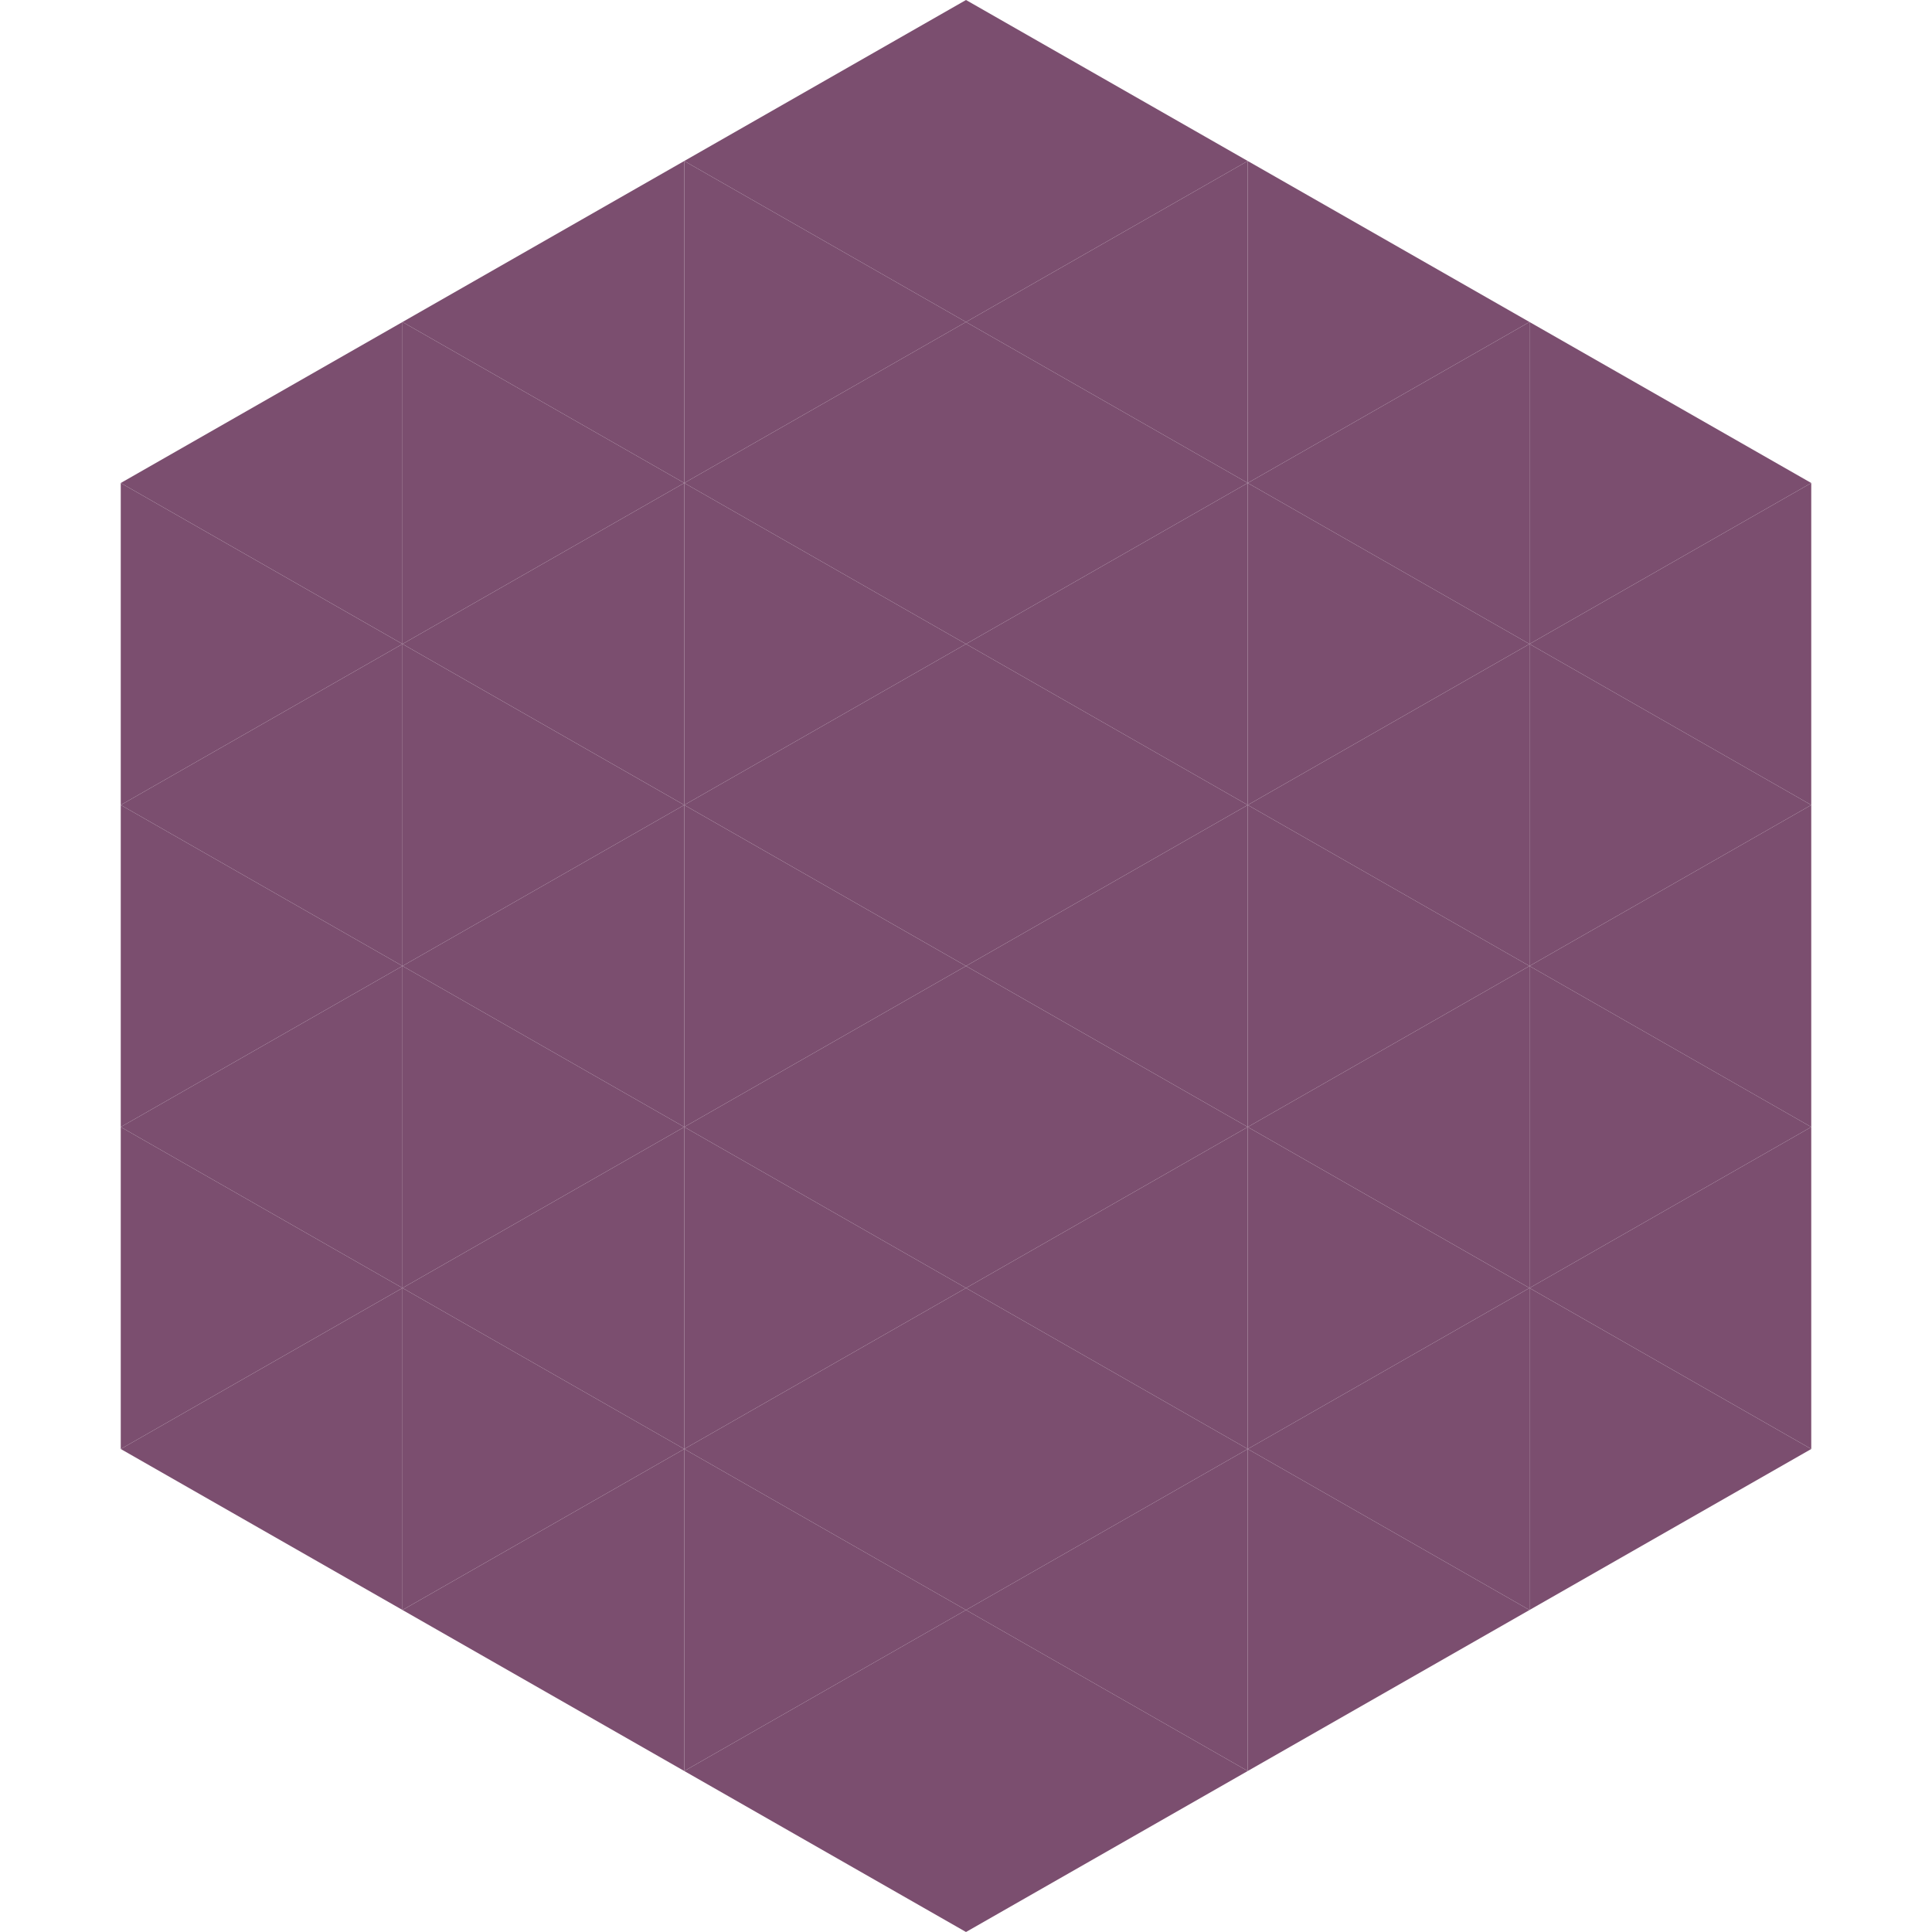
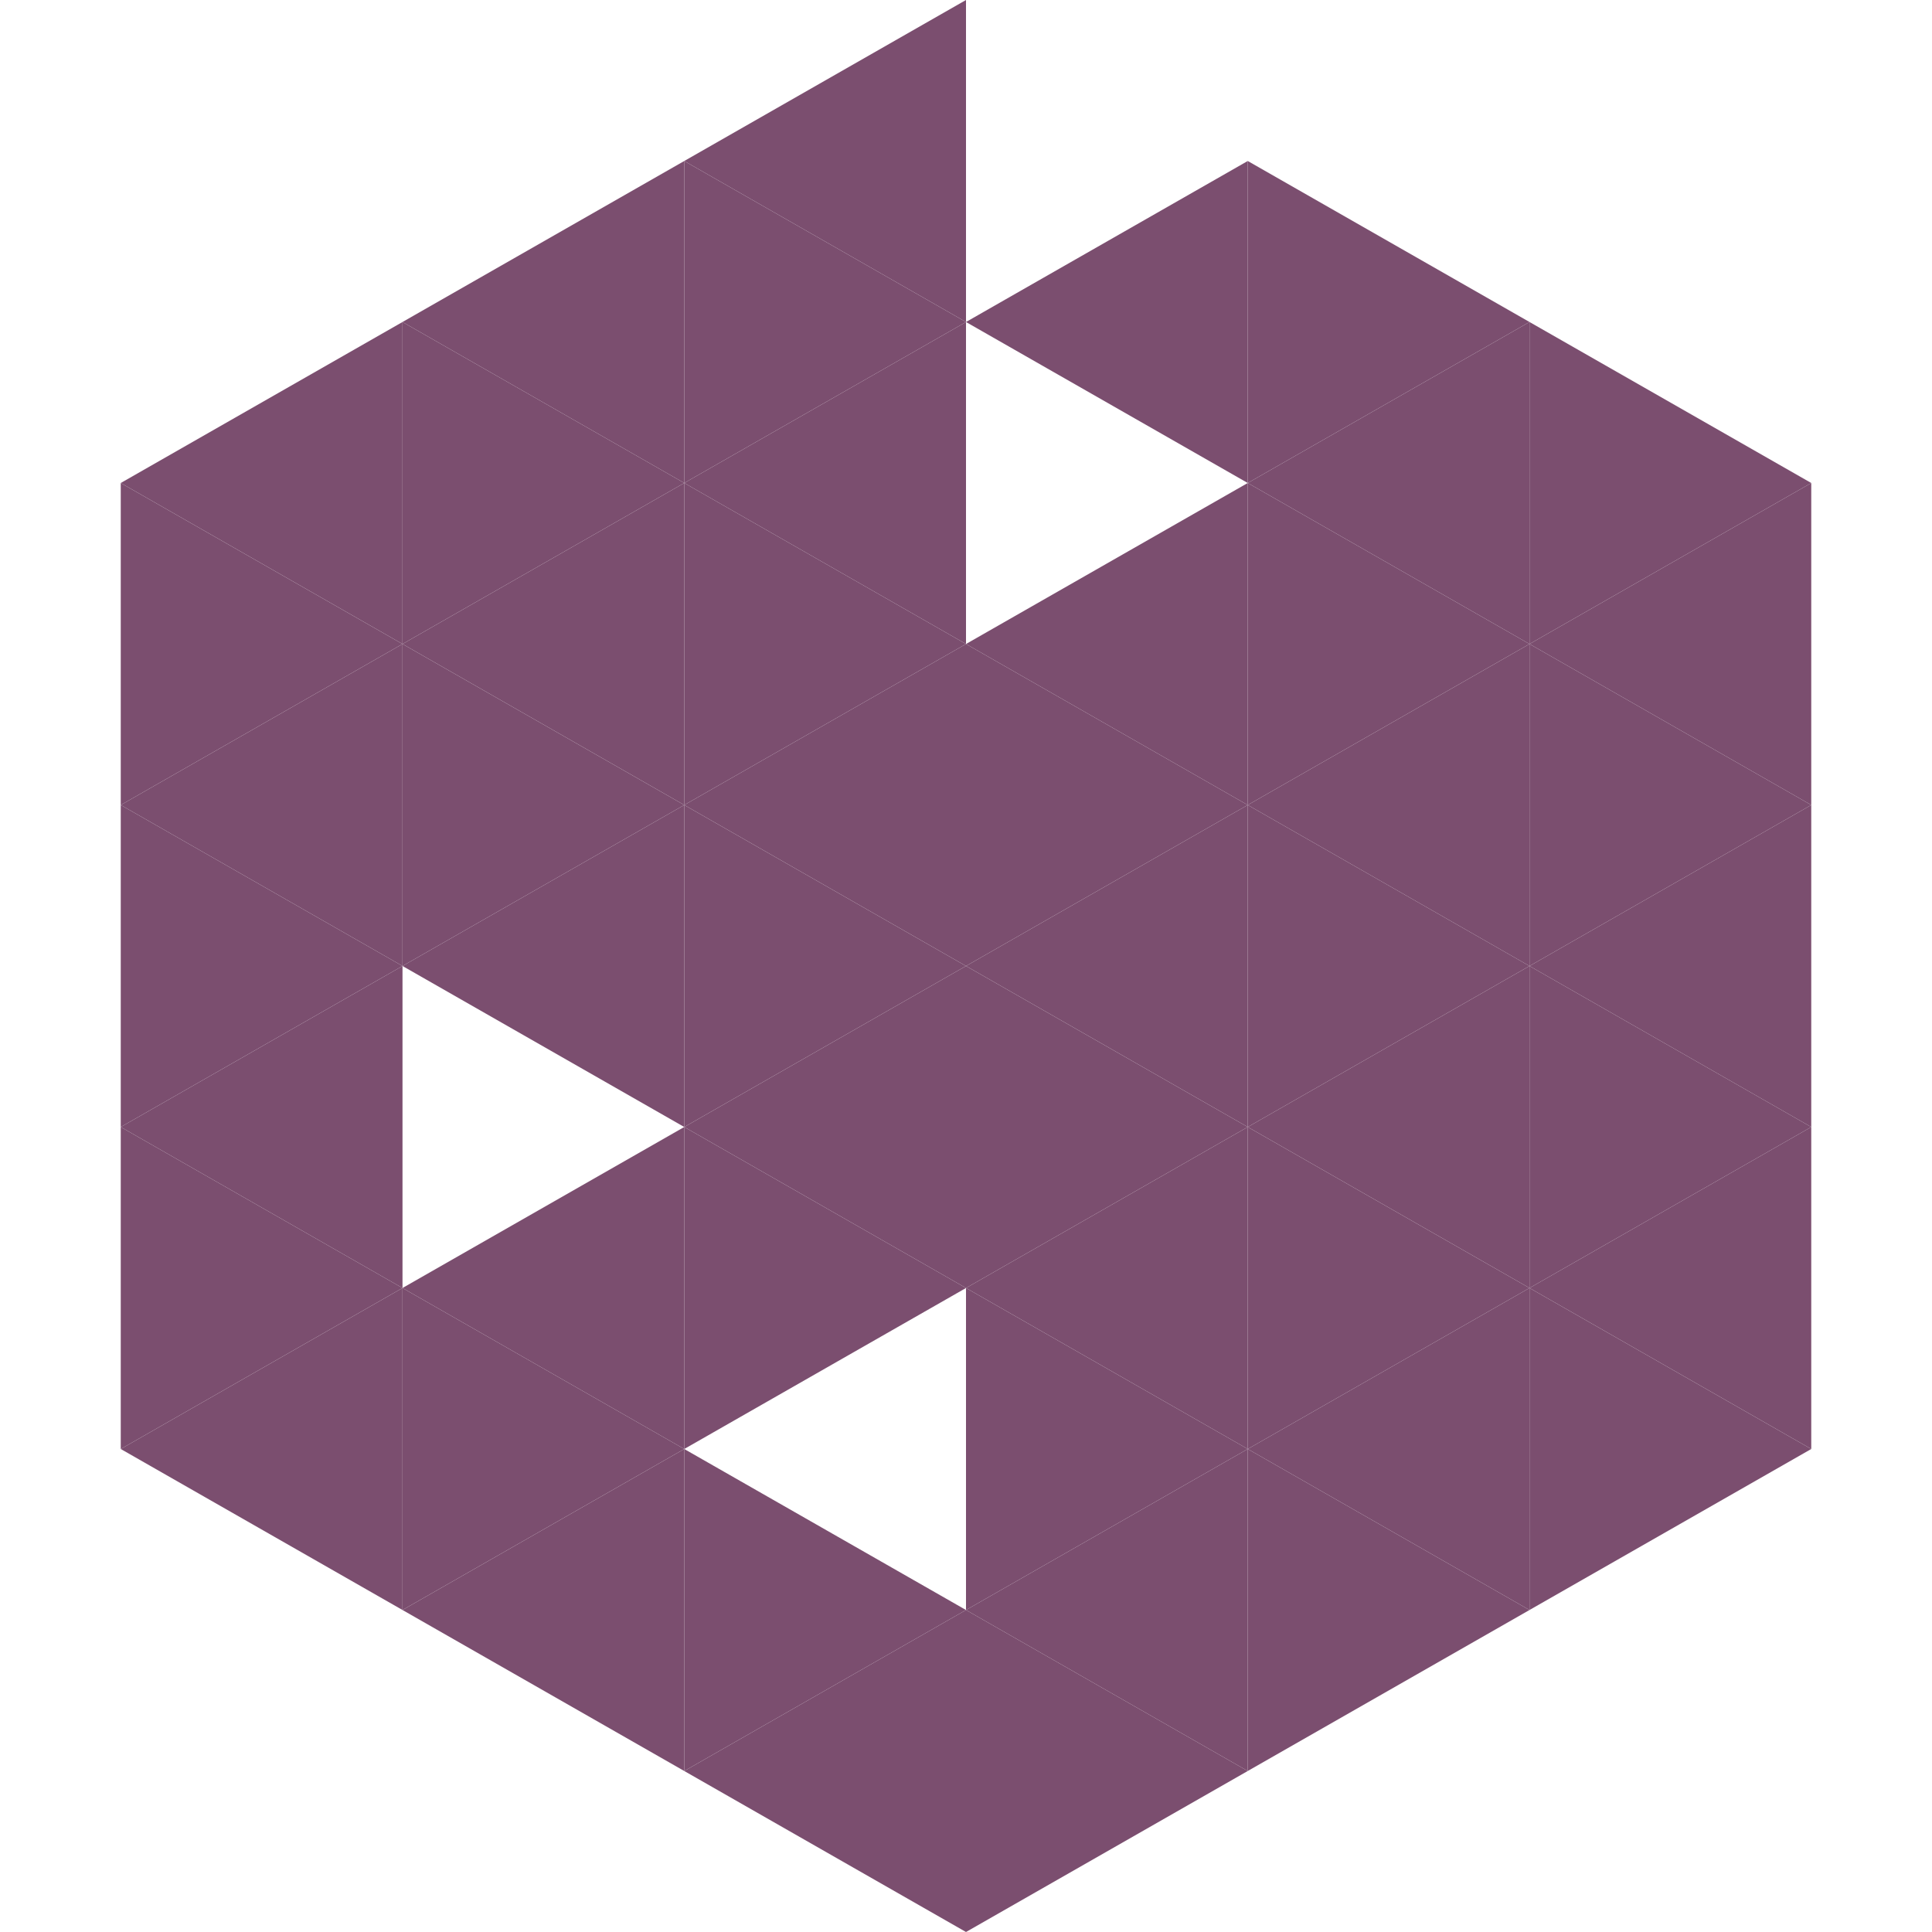
<svg xmlns="http://www.w3.org/2000/svg" width="240" height="240">
  <polygon points="50,40 15,60 50,80" style="fill:rgb(123,78,111)" />
  <polygon points="190,40 225,60 190,80" style="fill:rgb(123,78,111)" />
  <polygon points="15,60 50,80 15,100" style="fill:rgb(123,78,111)" />
  <polygon points="225,60 190,80 225,100" style="fill:rgb(123,78,111)" />
  <polygon points="50,80 15,100 50,120" style="fill:rgb(123,78,111)" />
  <polygon points="190,80 225,100 190,120" style="fill:rgb(123,78,111)" />
  <polygon points="15,100 50,120 15,140" style="fill:rgb(123,78,111)" />
  <polygon points="225,100 190,120 225,140" style="fill:rgb(123,78,111)" />
  <polygon points="50,120 15,140 50,160" style="fill:rgb(123,78,111)" />
  <polygon points="190,120 225,140 190,160" style="fill:rgb(123,78,111)" />
  <polygon points="15,140 50,160 15,180" style="fill:rgb(123,78,111)" />
  <polygon points="225,140 190,160 225,180" style="fill:rgb(123,78,111)" />
  <polygon points="50,160 15,180 50,200" style="fill:rgb(123,78,111)" />
  <polygon points="190,160 225,180 190,200" style="fill:rgb(123,78,111)" />
  <polygon points="15,180 50,200 15,220" style="fill:rgb(255,255,255); fill-opacity:0" />
  <polygon points="225,180 190,200 225,220" style="fill:rgb(255,255,255); fill-opacity:0" />
-   <polygon points="50,0 85,20 50,40" style="fill:rgb(255,255,255); fill-opacity:0" />
  <polygon points="190,0 155,20 190,40" style="fill:rgb(255,255,255); fill-opacity:0" />
  <polygon points="85,20 50,40 85,60" style="fill:rgb(123,78,111)" />
  <polygon points="155,20 190,40 155,60" style="fill:rgb(123,78,111)" />
  <polygon points="50,40 85,60 50,80" style="fill:rgb(123,78,111)" />
  <polygon points="190,40 155,60 190,80" style="fill:rgb(123,78,111)" />
  <polygon points="85,60 50,80 85,100" style="fill:rgb(123,78,111)" />
  <polygon points="155,60 190,80 155,100" style="fill:rgb(123,78,111)" />
  <polygon points="50,80 85,100 50,120" style="fill:rgb(123,78,111)" />
  <polygon points="190,80 155,100 190,120" style="fill:rgb(123,78,111)" />
  <polygon points="85,100 50,120 85,140" style="fill:rgb(123,78,111)" />
  <polygon points="155,100 190,120 155,140" style="fill:rgb(123,78,111)" />
-   <polygon points="50,120 85,140 50,160" style="fill:rgb(123,78,111)" />
  <polygon points="190,120 155,140 190,160" style="fill:rgb(123,78,111)" />
  <polygon points="85,140 50,160 85,180" style="fill:rgb(123,78,111)" />
  <polygon points="155,140 190,160 155,180" style="fill:rgb(123,78,111)" />
  <polygon points="50,160 85,180 50,200" style="fill:rgb(123,78,111)" />
  <polygon points="190,160 155,180 190,200" style="fill:rgb(123,78,111)" />
  <polygon points="85,180 50,200 85,220" style="fill:rgb(123,78,111)" />
  <polygon points="155,180 190,200 155,220" style="fill:rgb(123,78,111)" />
  <polygon points="120,0 85,20 120,40" style="fill:rgb(123,78,111)" />
-   <polygon points="120,0 155,20 120,40" style="fill:rgb(123,78,111)" />
  <polygon points="85,20 120,40 85,60" style="fill:rgb(123,78,111)" />
  <polygon points="155,20 120,40 155,60" style="fill:rgb(123,78,111)" />
  <polygon points="120,40 85,60 120,80" style="fill:rgb(123,78,111)" />
-   <polygon points="120,40 155,60 120,80" style="fill:rgb(123,78,111)" />
  <polygon points="85,60 120,80 85,100" style="fill:rgb(123,78,111)" />
  <polygon points="155,60 120,80 155,100" style="fill:rgb(123,78,111)" />
  <polygon points="120,80 85,100 120,120" style="fill:rgb(123,78,111)" />
  <polygon points="120,80 155,100 120,120" style="fill:rgb(123,78,111)" />
  <polygon points="85,100 120,120 85,140" style="fill:rgb(123,78,111)" />
  <polygon points="155,100 120,120 155,140" style="fill:rgb(123,78,111)" />
  <polygon points="120,120 85,140 120,160" style="fill:rgb(123,78,111)" />
  <polygon points="120,120 155,140 120,160" style="fill:rgb(123,78,111)" />
  <polygon points="85,140 120,160 85,180" style="fill:rgb(123,78,111)" />
  <polygon points="155,140 120,160 155,180" style="fill:rgb(123,78,111)" />
-   <polygon points="120,160 85,180 120,200" style="fill:rgb(123,78,111)" />
  <polygon points="120,160 155,180 120,200" style="fill:rgb(123,78,111)" />
  <polygon points="85,180 120,200 85,220" style="fill:rgb(123,78,111)" />
  <polygon points="155,180 120,200 155,220" style="fill:rgb(123,78,111)" />
  <polygon points="120,200 85,220 120,240" style="fill:rgb(123,78,111)" />
  <polygon points="120,200 155,220 120,240" style="fill:rgb(123,78,111)" />
  <polygon points="85,220 120,240 85,260" style="fill:rgb(255,255,255); fill-opacity:0" />
  <polygon points="155,220 120,240 155,260" style="fill:rgb(255,255,255); fill-opacity:0" />
</svg>